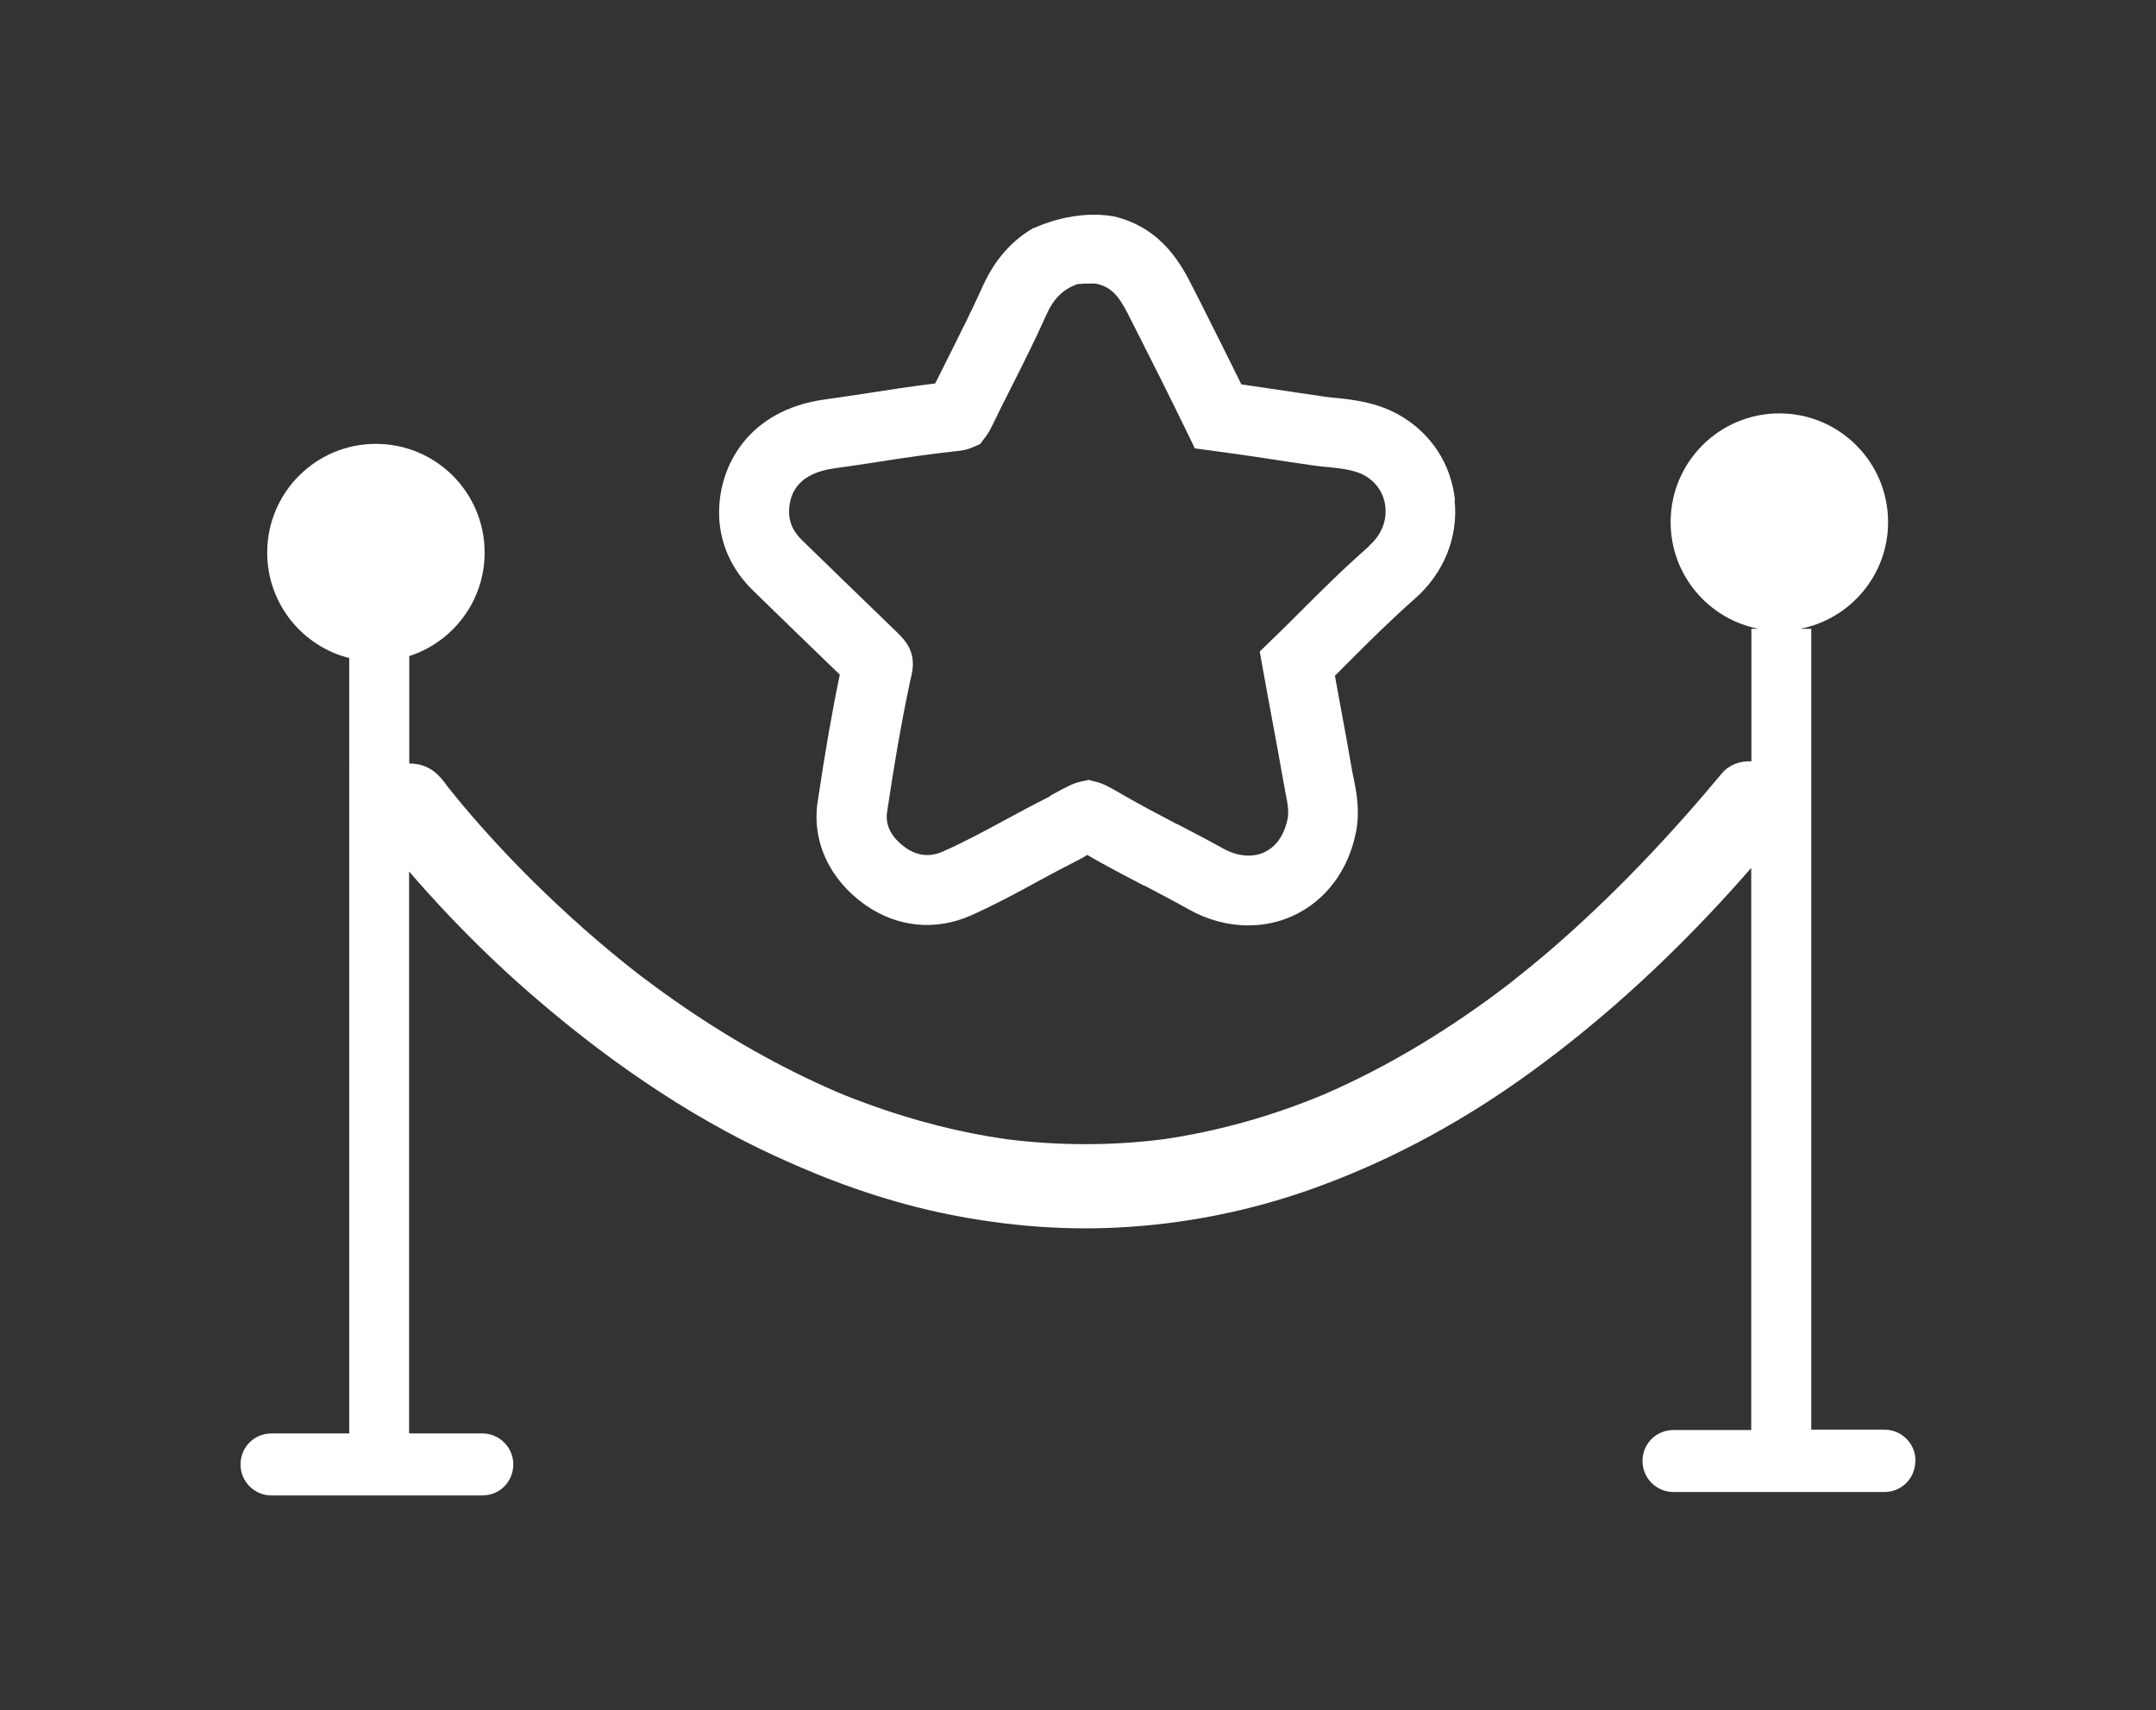
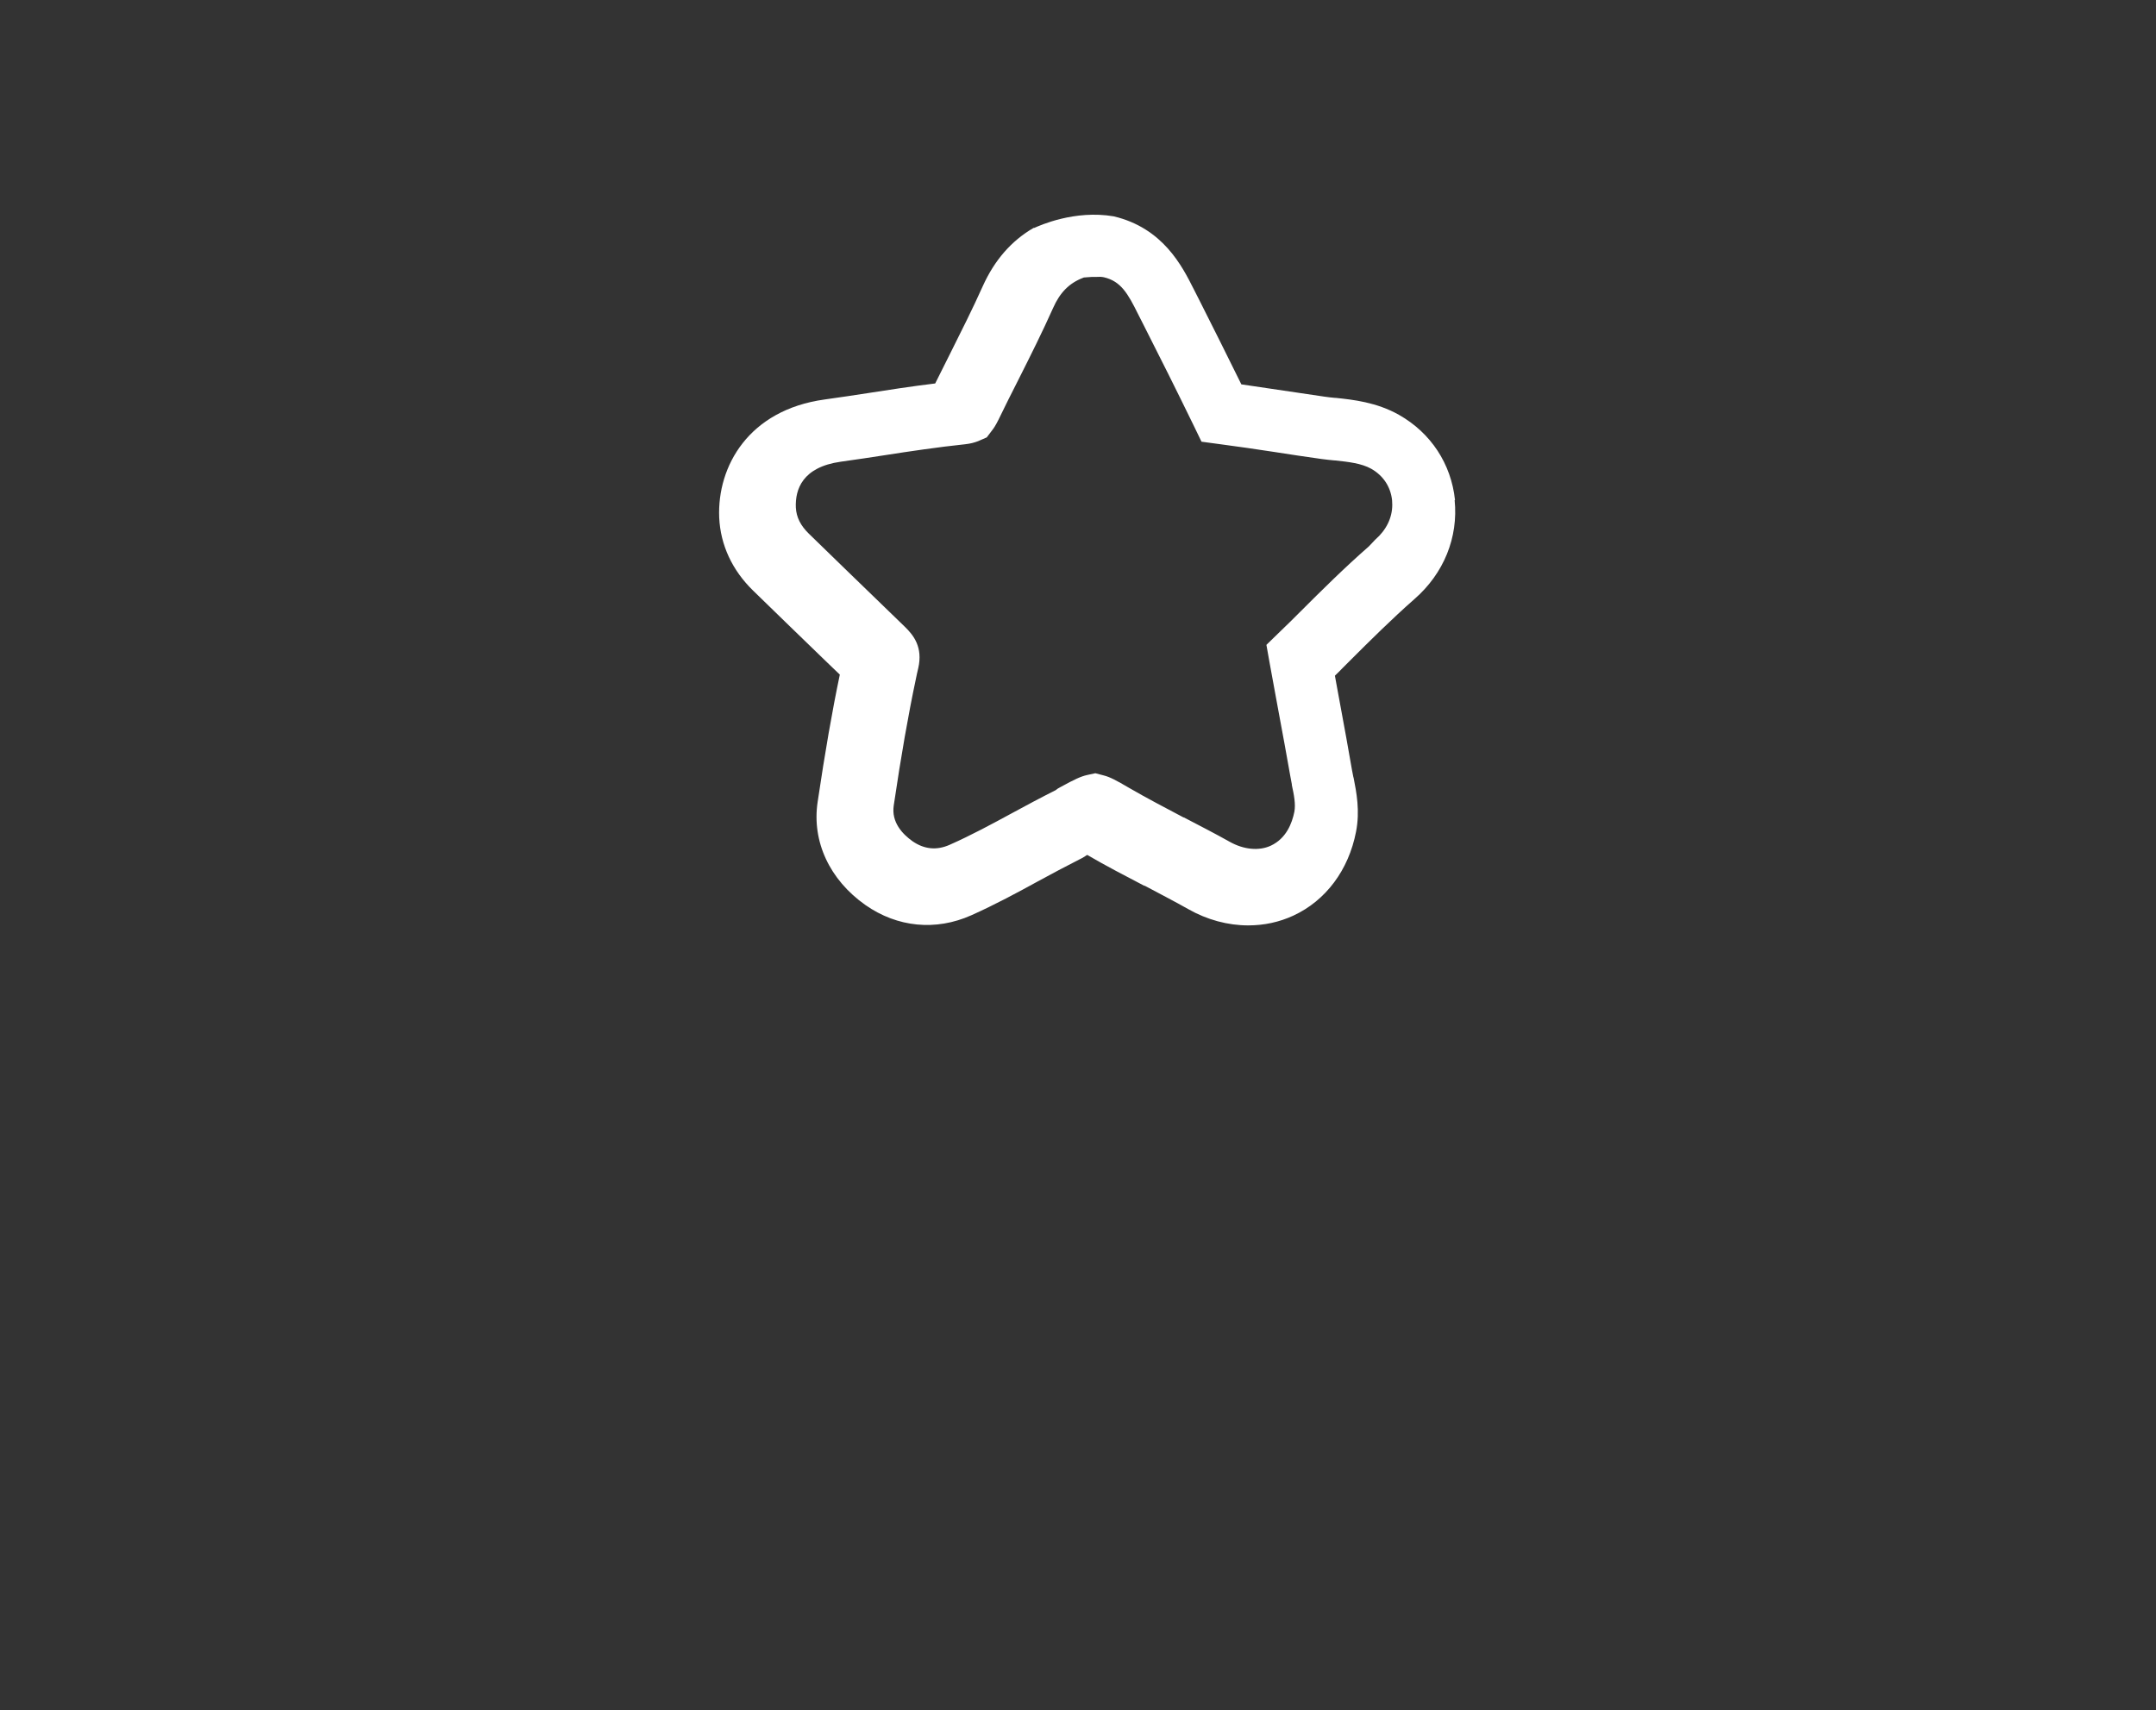
<svg xmlns="http://www.w3.org/2000/svg" id="Desktop" viewBox="0 0 119.58 94.86">
  <rect x="0" y="0" width="119.58" height="94.86" fill="#333333" stroke="none" />
-   <path d="M80.7,27.74c-.21-2.01-1.34-3.73-3.11-4.73-1.24-.7-2.55-.84-3.5-.94h-.04c-.21-.02-.41-.04-.6-.07-.84-.12-1.72-.25-2.57-.38-.66-.1-1.34-.2-2.03-.3-.78-1.59-1.57-3.16-2.34-4.69l-.3-.59c-.64-1.27-1.7-3.39-4.44-4.04-2.17-.37-4.11,.51-4.4,.64,0,0-.01,0-.02,0-.01,0-.02,0-.02,0-1.23,.71-2.17,1.79-2.82,3.23-.56,1.25-1.2,2.52-1.82,3.76l-.07,.14c-.23,.47-.49,.98-.75,1.5-1.32,.16-2.61,.36-3.7,.53-.74,.11-1.61,.25-2.44,.36-4.2,.58-5.96,3.7-5.84,6.55,.07,1.52,.72,2.92,1.88,4.05,1.34,1.31,2.72,2.64,4.04,3.92l.77,.74c-.43,2.05-.82,4.3-1.23,7.06-.33,2.19,.66,4.32,2.65,5.72,1.77,1.24,3.9,1.45,5.87,.57,1.32-.59,2.58-1.27,3.69-1.88,.79-.43,1.56-.84,2.31-1.22,.17-.08,.31-.17,.43-.25,1.06,.62,2.13,1.17,3.16,1.71h.03c.88,.47,1.66,.87,2.42,1.3,1.04,.59,2.19,.9,3.32,.9,.88,0,1.72-.18,2.5-.54,1.8-.83,3.07-2.53,3.48-4.65,.23-1.16,.02-2.21-.13-2.98l-.02-.07c-.02-.12-.05-.24-.07-.36-.2-1.17-.42-2.36-.63-3.5l-.23-1.25c-.03-.17-.06-.34-.09-.5,.14-.14,.29-.28,.43-.43l.37-.37c1.11-1.11,2.37-2.36,3.61-3.45h0c1.63-1.42,2.44-3.42,2.23-5.49Zm-4.78,2.57c-1.34,1.17-2.65,2.47-3.8,3.62l-.37,.37c-.37,.37-.75,.75-1.14,1.12l-.74,.72,.18,1.01c.09,.51,.19,1.02,.28,1.53l.23,1.25c.21,1.13,.43,2.31,.63,3.46,.03,.16,.06,.32,.09,.48v.04c.12,.55,.22,1.07,.14,1.49-.13,.64-.45,1.48-1.31,1.88-.65,.3-1.5,.22-2.28-.22-.82-.46-1.64-.88-2.54-1.35h-.02c-1-.53-2.04-1.07-3.02-1.64-.7-.41-1.05-.6-1.41-.69l-.46-.12-.46,.1c-.35,.08-.69,.24-1.44,.65l-.18,.1-.08,.06s-.02,.02-.04,.03c-.82,.41-1.62,.84-2.45,1.29-1.05,.57-2.25,1.22-3.43,1.74-.72,.32-1.41,.25-2.06-.2-.55-.39-1.18-1.05-1.04-1.98,.41-2.77,.8-5,1.23-7.03,.04-.2,.08-.39,.13-.59,.26-1.15-.24-1.81-.76-2.31l-1.28-1.24c-1.32-1.28-2.69-2.6-4.03-3.91-.46-.45-.69-.91-.72-1.45-.04-1,.36-2.24,2.49-2.54,.86-.12,1.74-.25,2.5-.37,1.28-.2,2.89-.44,4.41-.6,.28-.03,.5-.09,.71-.17l.48-.21,.31-.41c.08-.1,.19-.27,.34-.57,.35-.73,.73-1.48,1.07-2.15l.07-.14c.64-1.27,1.3-2.59,1.89-3.91,.38-.86,.9-1.38,1.66-1.67l.05-.02s.02,0,.03,0c.05,0,.19-.02,.41-.03h.23c.17-.01,.31-.01,.44,.02,.94,.22,1.33,.91,1.88,2.02l.3,.59c.92,1.81,1.86,3.69,2.77,5.56l.46,.95,1.04,.14c1,.13,2.01,.28,3,.43,.84,.13,1.74,.27,2.62,.39,.23,.03,.48,.06,.72,.08h.03c.75,.08,1.46,.16,2,.46,.67,.38,1.08,1,1.16,1.75,0,.08,.01,.16,.01,.25,0,.72-.33,1.4-.94,1.93Z" style="fill:#fff;" />
-   <path d="M106.23,81.04c0,.48-.19,.91-.5,1.22s-.74,.5-1.22,.5h-11.69c-.95,0-1.72-.77-1.72-1.72,0-.48,.19-.91,.5-1.22,.31-.31,.74-.5,1.22-.5h4.31v-31.18c-.39,.45-.79,.9-1.19,1.34-3.55,3.91-7.47,7.49-11.79,10.53-3.51,2.46-7.32,4.49-11.36,5.93-3.47,1.24-7.14,1.97-10.82,2.15-3.34,.17-6.71-.15-9.97-.86-3.1-.68-6.09-1.76-8.97-3.09-2.55-1.17-4.99-2.58-7.32-4.16-2.23-1.51-4.36-3.18-6.39-4.95-1.56-1.36-3.05-2.8-4.47-4.3-.74-.78-1.46-1.58-2.16-2.39v31.17h4.06c.95,0,1.72,.77,1.72,1.72,0,.47-.19,.91-.5,1.22-.31,.31-.74,.5-1.22,.5H15.06c-.95,0-1.72-.77-1.72-1.72,0-.47,.19-.91,.5-1.22,.31-.31,.74-.5,1.22-.5h4.31V36.5c-2.62-.66-4.55-3.03-4.55-5.85,0-3.33,2.7-6.03,6.03-6.03s6.03,2.7,6.03,6.03c0,2.69-1.76,4.96-4.18,5.74v5.96c.22,0,.44,.03,.64,.08,.62,.17,1.02,.56,1.39,1.07,.04,.05,.07,.1,.11,.15,.01,.01,.02,.03,.03,.04,.27,.34,.54,.66,.81,.99,1.22,1.45,2.51,2.84,3.85,4.17,1.86,1.84,3.82,3.58,5.89,5.19,.66,.5,1.32,.99,2,1.46,2.82,1.98,5.83,3.7,9,5.07,.59,.25,1.19,.48,1.8,.7,2.46,.89,5.01,1.55,7.6,1.92,2.87,.36,5.77,.37,8.65,.01,3.07-.44,6.07-1.29,8.93-2.48,3.68-1.59,7.1-3.7,10.28-6.13,.81-.64,1.61-1.29,2.39-1.96,3.42-2.96,6.54-6.26,9.43-9.73,.42-.5,1.03-.7,1.64-.67v-7.35h.4c-2.78-.54-4.88-2.98-4.88-5.92,0-3.33,2.7-6.03,6.03-6.03s6.03,2.7,6.03,6.03c0,2.94-2.1,5.38-4.88,5.92h.62v44.42h4.06c.95,0,1.72,.77,1.72,1.72Z" style="fill:#fff;" />
+   <path d="M80.7,27.74c-.21-2.01-1.34-3.73-3.11-4.73-1.24-.7-2.55-.84-3.5-.94h-.04c-.21-.02-.41-.04-.6-.07-.84-.12-1.72-.25-2.57-.38-.66-.1-1.34-.2-2.03-.3-.78-1.59-1.57-3.16-2.34-4.69l-.3-.59c-.64-1.27-1.7-3.39-4.44-4.04-2.17-.37-4.11,.51-4.4,.64,0,0-.01,0-.02,0-.01,0-.02,0-.02,0-1.23,.71-2.17,1.79-2.82,3.23-.56,1.25-1.2,2.52-1.82,3.76l-.07,.14c-.23,.47-.49,.98-.75,1.5-1.32,.16-2.61,.36-3.7,.53-.74,.11-1.61,.25-2.44,.36-4.2,.58-5.96,3.7-5.84,6.55,.07,1.52,.72,2.92,1.88,4.05,1.34,1.31,2.72,2.64,4.04,3.92l.77,.74c-.43,2.05-.82,4.3-1.23,7.06-.33,2.19,.66,4.32,2.65,5.72,1.77,1.24,3.9,1.45,5.87,.57,1.32-.59,2.58-1.27,3.69-1.88,.79-.43,1.56-.84,2.31-1.22,.17-.08,.31-.17,.43-.25,1.06,.62,2.13,1.17,3.16,1.71h.03c.88,.47,1.66,.87,2.42,1.3,1.04,.59,2.19,.9,3.32,.9,.88,0,1.72-.18,2.5-.54,1.8-.83,3.07-2.53,3.48-4.65,.23-1.16,.02-2.21-.13-2.98l-.02-.07c-.02-.12-.05-.24-.07-.36-.2-1.17-.42-2.36-.63-3.5l-.23-1.25c-.03-.17-.06-.34-.09-.5,.14-.14,.29-.28,.43-.43l.37-.37c1.11-1.11,2.37-2.36,3.61-3.45h0c1.63-1.42,2.44-3.42,2.23-5.49Zm-4.78,2.57c-1.34,1.17-2.65,2.47-3.8,3.62c-.37,.37-.75,.75-1.14,1.12l-.74,.72,.18,1.01c.09,.51,.19,1.02,.28,1.53l.23,1.25c.21,1.13,.43,2.31,.63,3.46,.03,.16,.06,.32,.09,.48v.04c.12,.55,.22,1.07,.14,1.49-.13,.64-.45,1.48-1.31,1.88-.65,.3-1.5,.22-2.28-.22-.82-.46-1.64-.88-2.54-1.35h-.02c-1-.53-2.04-1.07-3.02-1.64-.7-.41-1.05-.6-1.41-.69l-.46-.12-.46,.1c-.35,.08-.69,.24-1.44,.65l-.18,.1-.08,.06s-.02,.02-.04,.03c-.82,.41-1.62,.84-2.45,1.29-1.05,.57-2.25,1.22-3.43,1.74-.72,.32-1.41,.25-2.06-.2-.55-.39-1.18-1.05-1.04-1.98,.41-2.77,.8-5,1.23-7.03,.04-.2,.08-.39,.13-.59,.26-1.15-.24-1.81-.76-2.31l-1.28-1.24c-1.32-1.28-2.69-2.6-4.03-3.91-.46-.45-.69-.91-.72-1.45-.04-1,.36-2.24,2.49-2.54,.86-.12,1.74-.25,2.5-.37,1.28-.2,2.89-.44,4.41-.6,.28-.03,.5-.09,.71-.17l.48-.21,.31-.41c.08-.1,.19-.27,.34-.57,.35-.73,.73-1.48,1.07-2.15l.07-.14c.64-1.27,1.3-2.59,1.89-3.91,.38-.86,.9-1.38,1.66-1.67l.05-.02s.02,0,.03,0c.05,0,.19-.02,.41-.03h.23c.17-.01,.31-.01,.44,.02,.94,.22,1.33,.91,1.88,2.02l.3,.59c.92,1.81,1.86,3.69,2.77,5.56l.46,.95,1.04,.14c1,.13,2.01,.28,3,.43,.84,.13,1.74,.27,2.62,.39,.23,.03,.48,.06,.72,.08h.03c.75,.08,1.46,.16,2,.46,.67,.38,1.08,1,1.16,1.75,0,.08,.01,.16,.01,.25,0,.72-.33,1.4-.94,1.93Z" style="fill:#fff;" />
</svg>